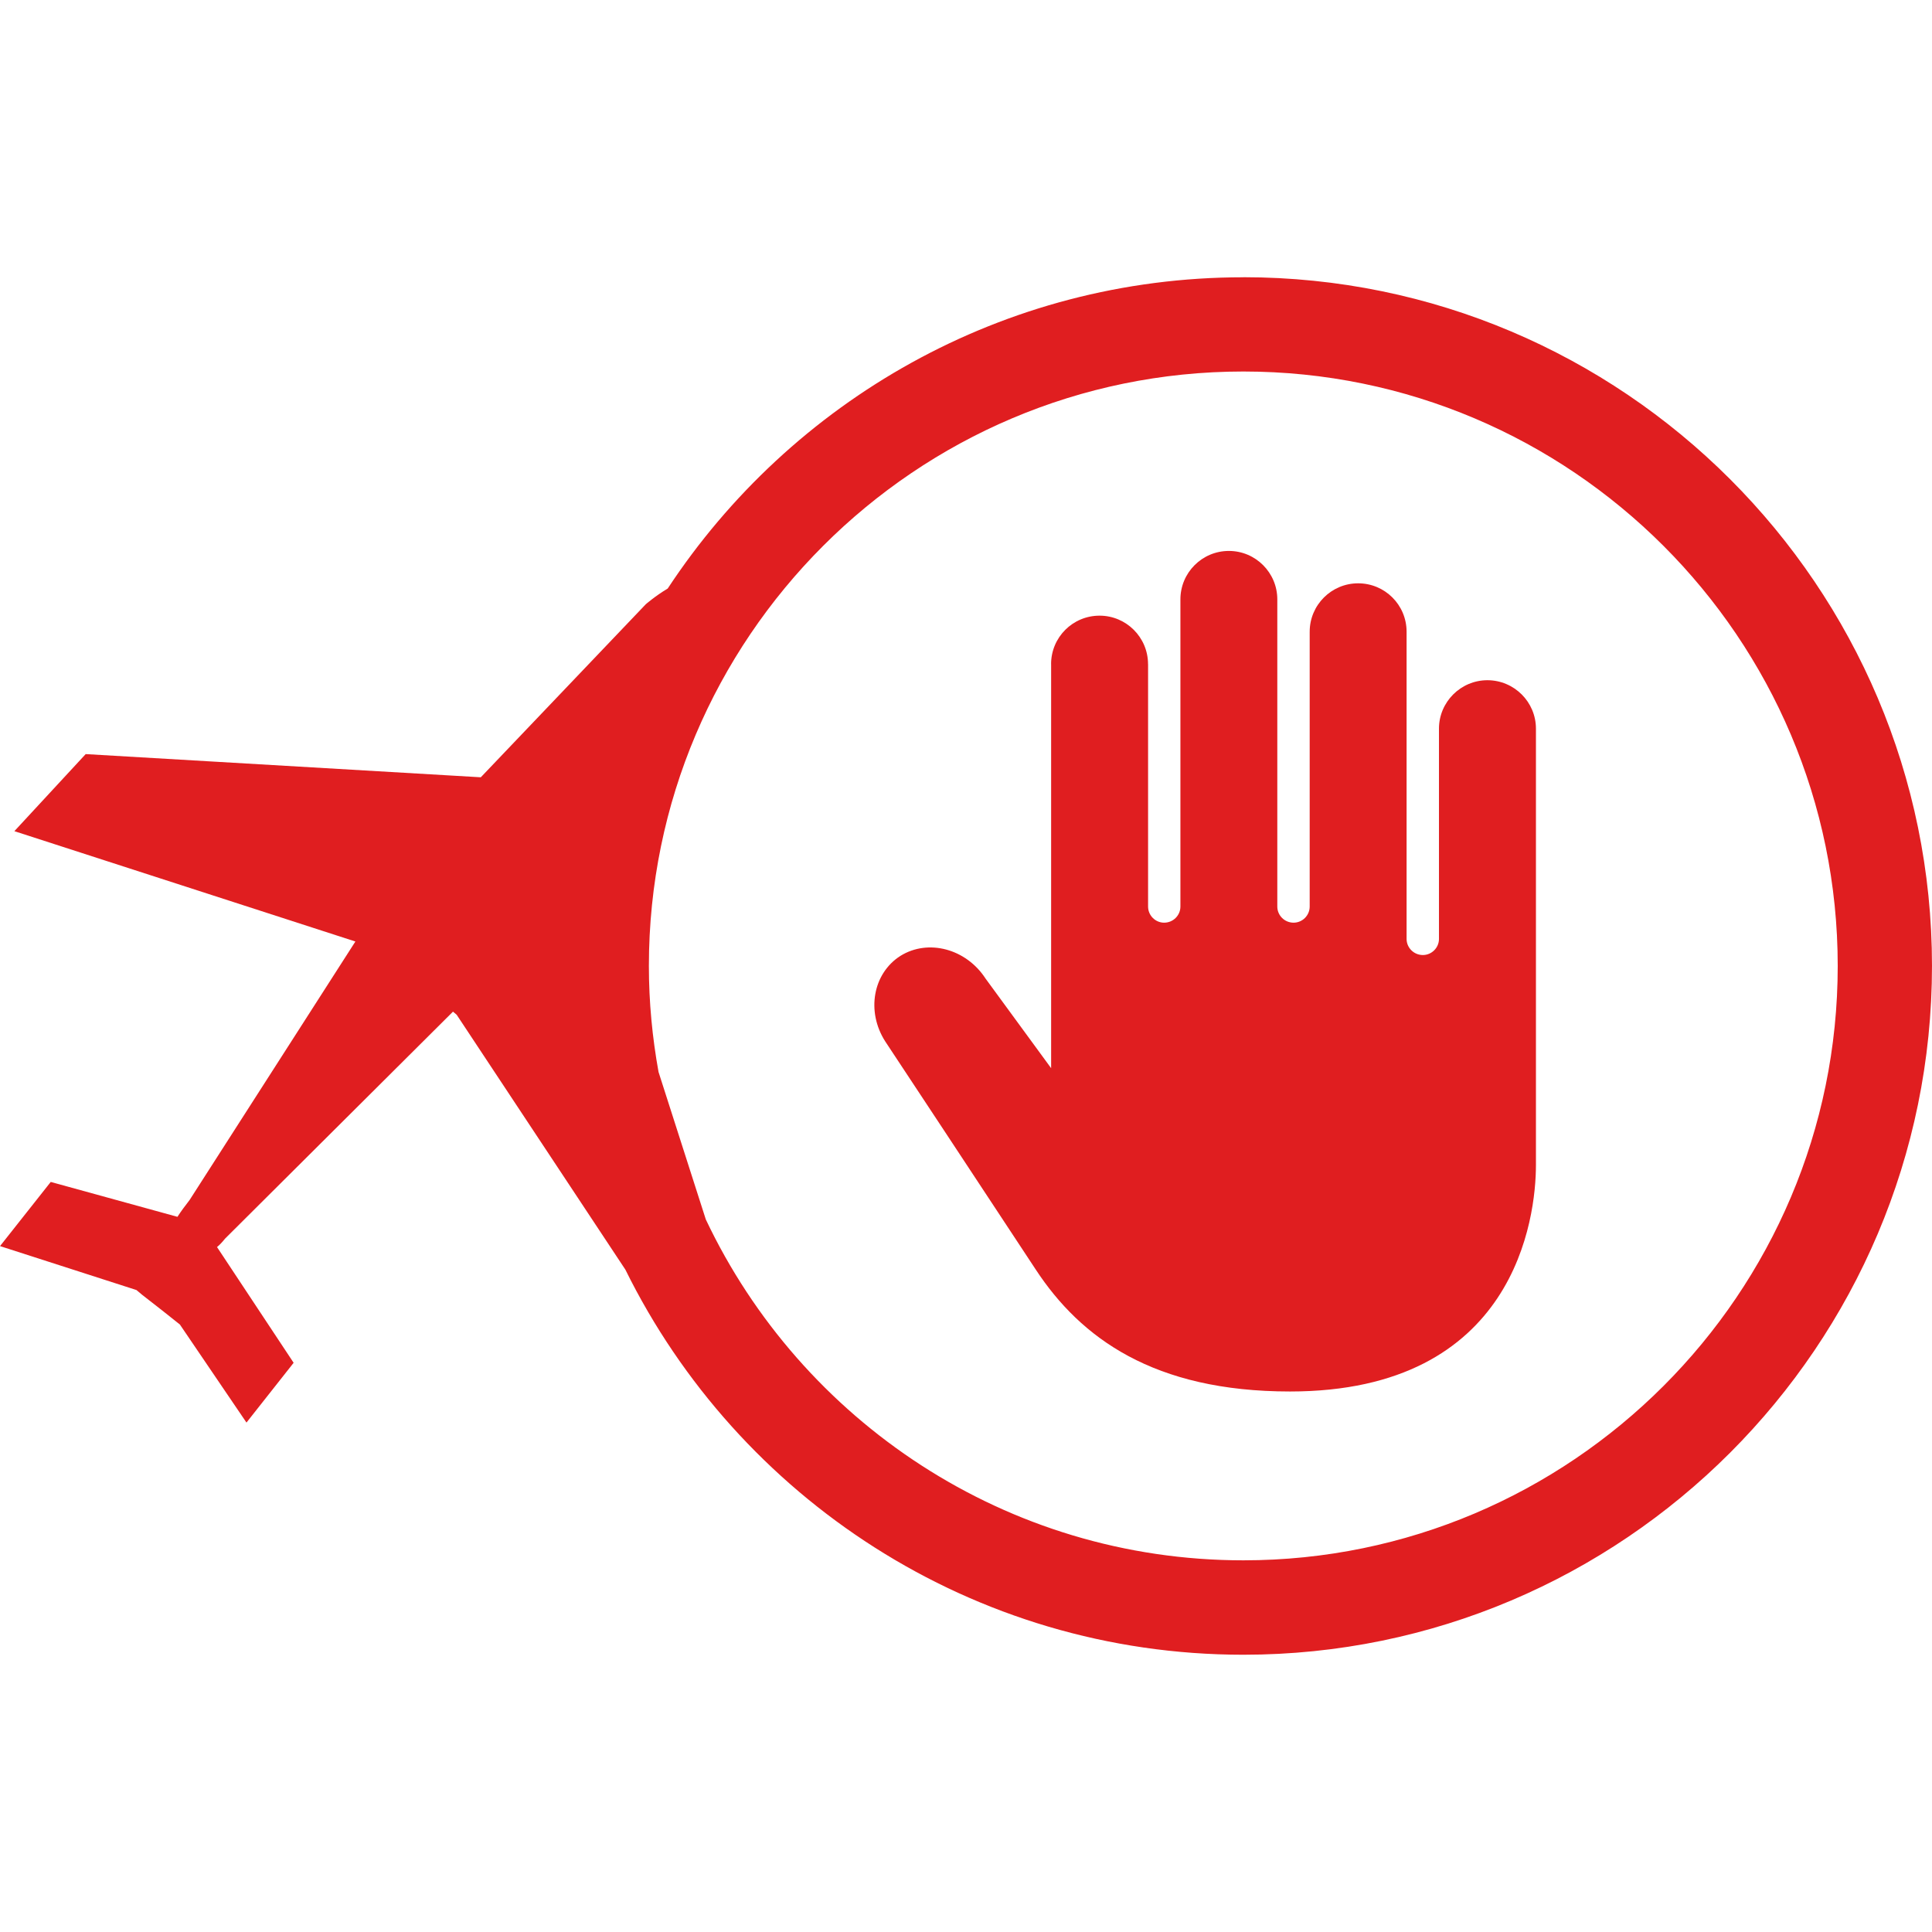
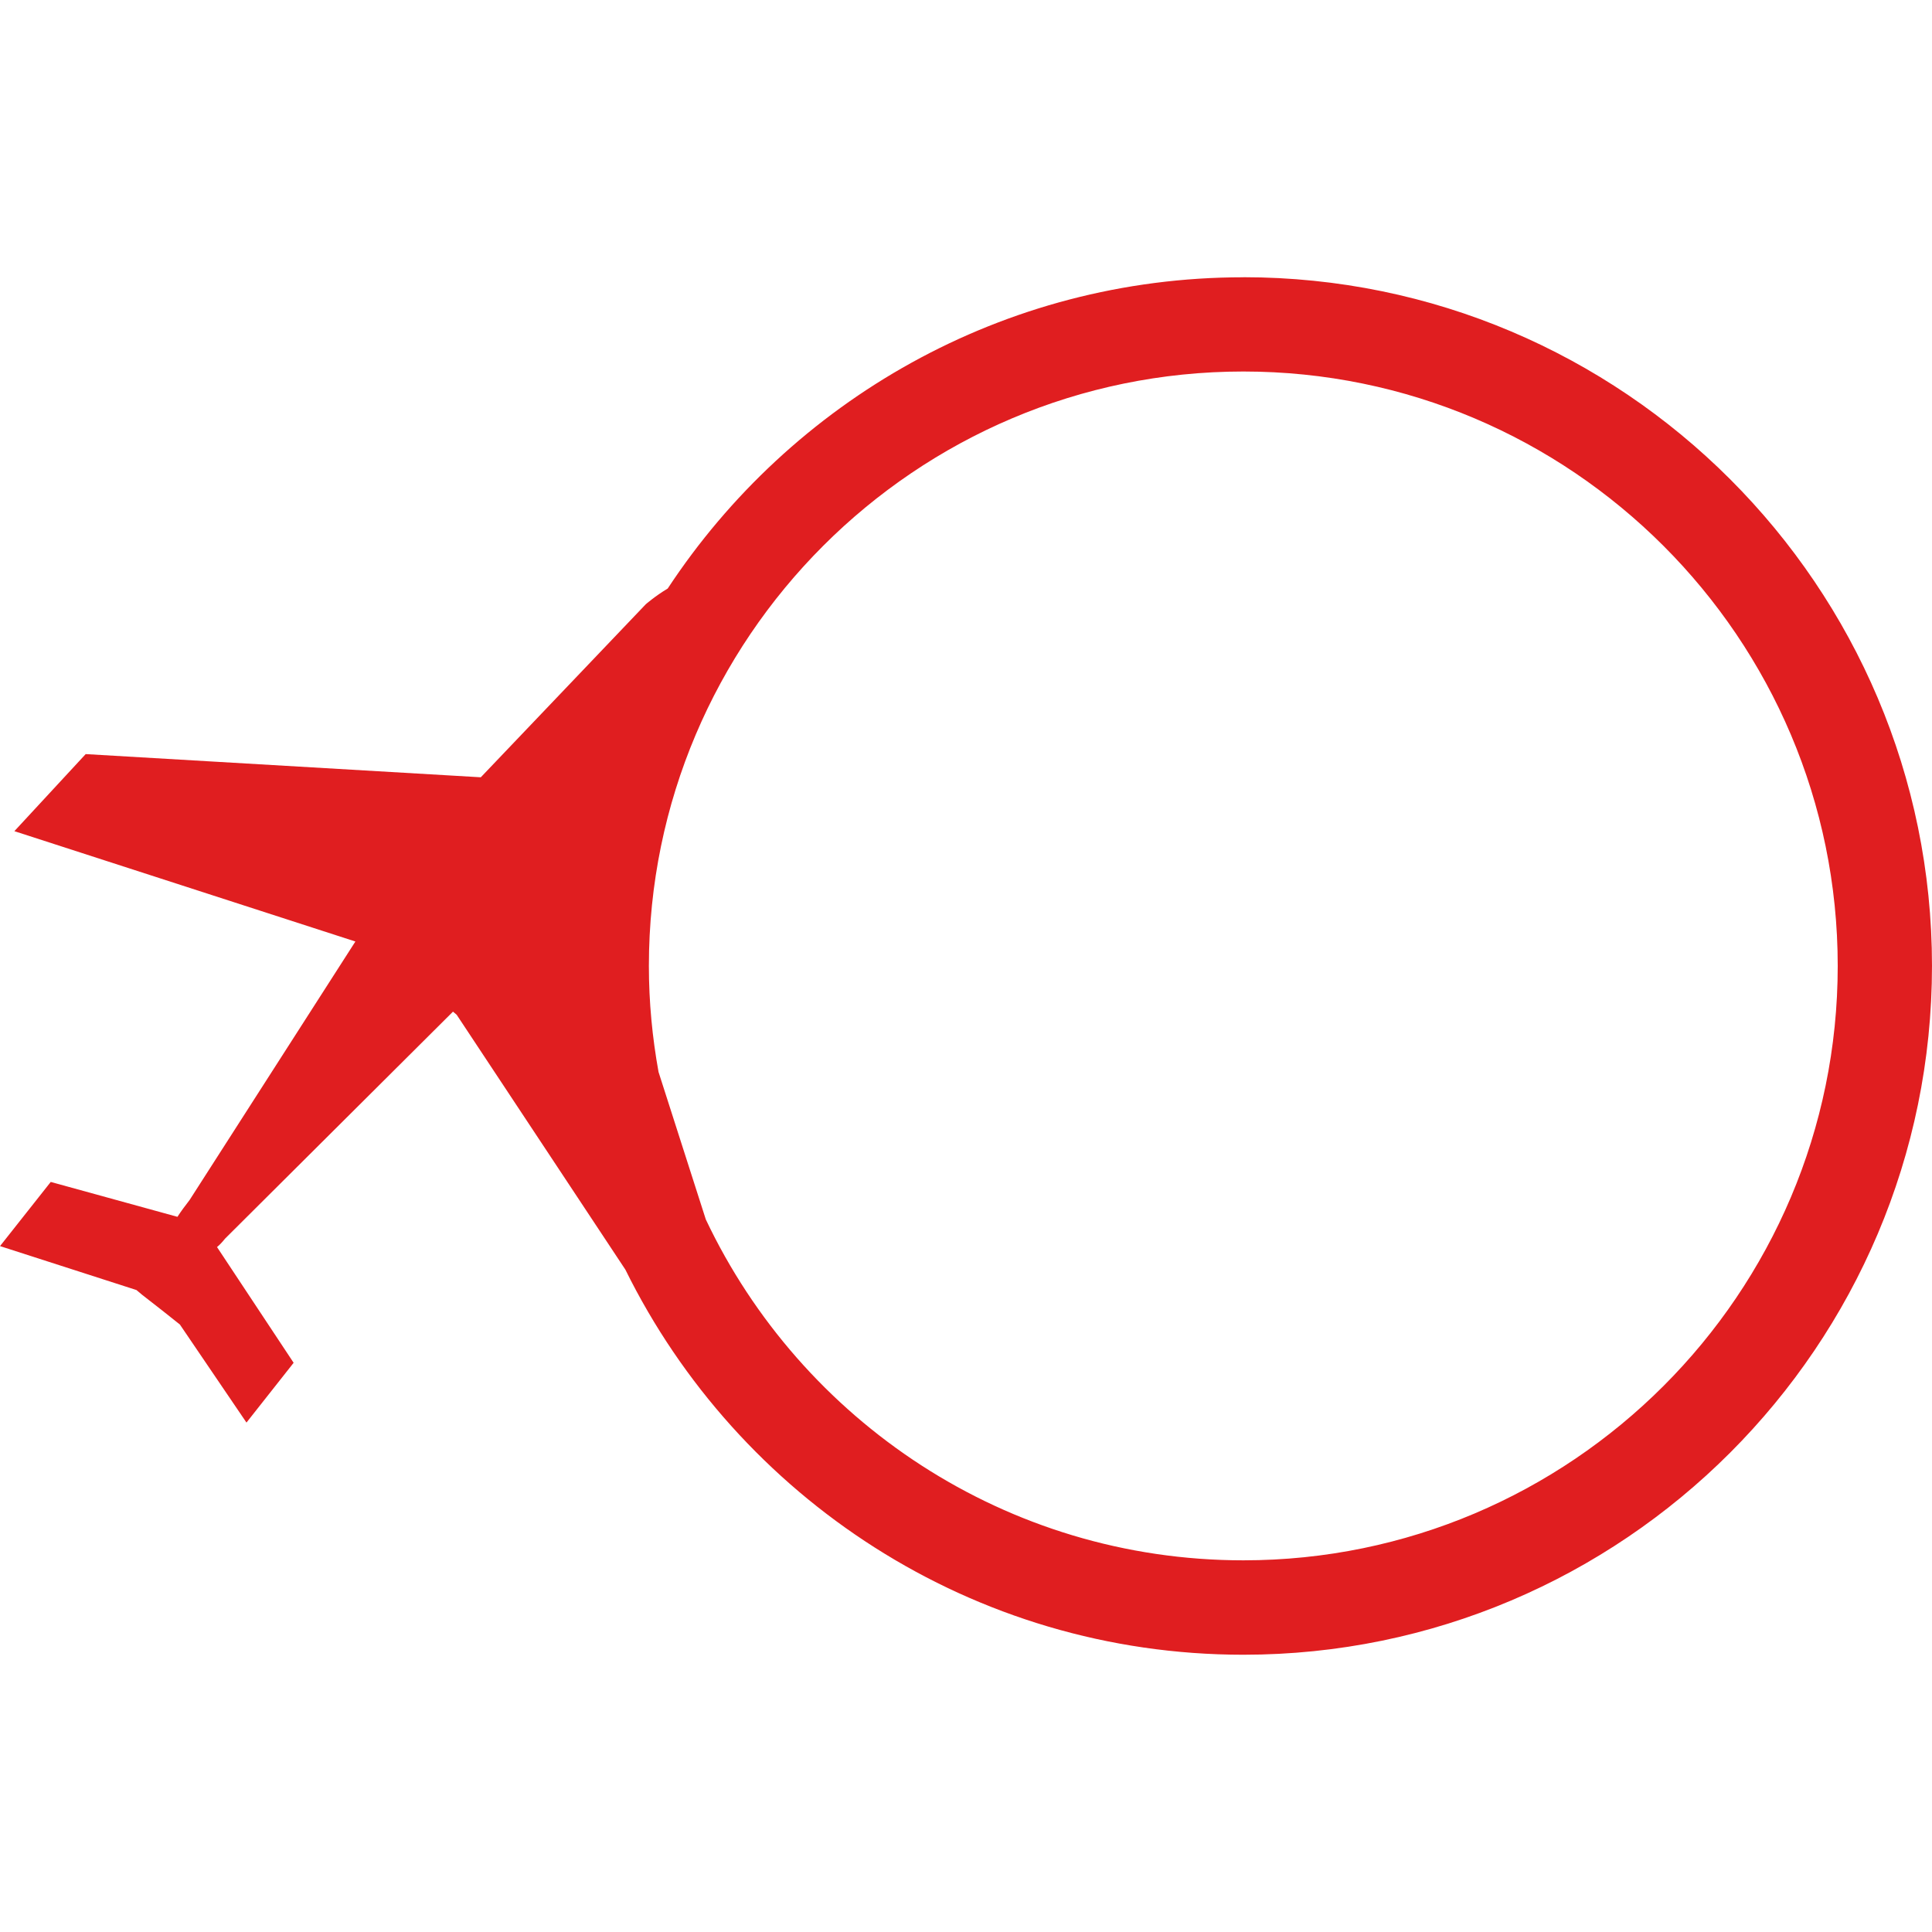
<svg xmlns="http://www.w3.org/2000/svg" version="1.1" id="Vrstva_1" x="0px" y="0px" width="595.28px" height="595.281px" viewBox="0 0 595.28 595.281" enable-background="new 0 0 595.28 595.281" xml:space="preserve">
  <g>
    <path fill="#E01E20" d="M383.087,85.436c-74.086,0-139.362,38.19-177.354,95.899c-3.883,2.329-6.76,4.848-6.76,4.848   l-50.831,53.311l-121.741-7.144L4.428,256.096l105.074,33.997l-51.075,79.635c-1.349,1.746-2.646,3.473-3.757,5.193l-39.037-10.748   l-15.629,19.77l42.04,13.539l1.792,1.502l6.178,4.82l5.41,4.301l20.518,30.213l14.531-18.42L66.867,384.24   c0.906-0.734,1.707-1.641,2.48-2.6l70.229-69.938l1.131,0.959l51.988,78.543c34.639,70.223,106.952,118.646,190.397,118.646   c116.993,0,212.184-95.191,212.184-212.25c0-117.006-95.197-212.185-212.184-212.185 M383.093,480.761   c-73.088,0-136.24-43.006-165.62-105.027L202.908,330.3c-1.918-10.615-2.977-21.521-2.977-32.68   c0-100.992,82.175-183.154,183.161-183.154c100.973,0,183.141,82.168,183.141,183.154   C566.234,398.619,484.066,480.761,383.093,480.761" />
-     <path fill="#E01E20" d="M458.304,209.585c-8.229,0-14.936,6.713-14.936,14.922v64.799c0,2.705-2.236,4.954-4.961,4.954   c-2.777,0-5.014-2.249-5.014-4.954V194.65c0-8.268-6.68-14.921-14.936-14.921c-8.215,0-14.92,6.68-14.92,14.921h-0.002v84.675   c0,2.732-2.234,4.967-4.961,4.967c-2.777,0-5.014-2.235-5.014-4.967v-94.643c0-8.222-6.68-14.929-14.92-14.929   c-8.27,0-14.936,6.714-14.936,14.929v94.643c0,2.732-2.236,4.967-5.014,4.967c-2.713,0-4.947-2.235-4.947-4.967v-74.708h-0.014   c-0.014-8.261-6.721-14.922-14.936-14.922c-8.268,0-14.934,6.681-14.934,14.929c0,0.013,0.012,0.02,0.012,0.033v124.467   l-20.205-27.609c-5.966-9.193-17.654-12.308-26.2-7.01c-8.519,5.391-10.609,17.165-4.716,26.364c0,0,32.529,49.217,46.367,70.277   c13.863,21.105,36.338,37.594,78.365,37.594c69.542,0,75.766-53.688,75.766-69.746V224.507c0-8.208-6.701-14.922-14.969-14.922" />
  </g>
</svg>